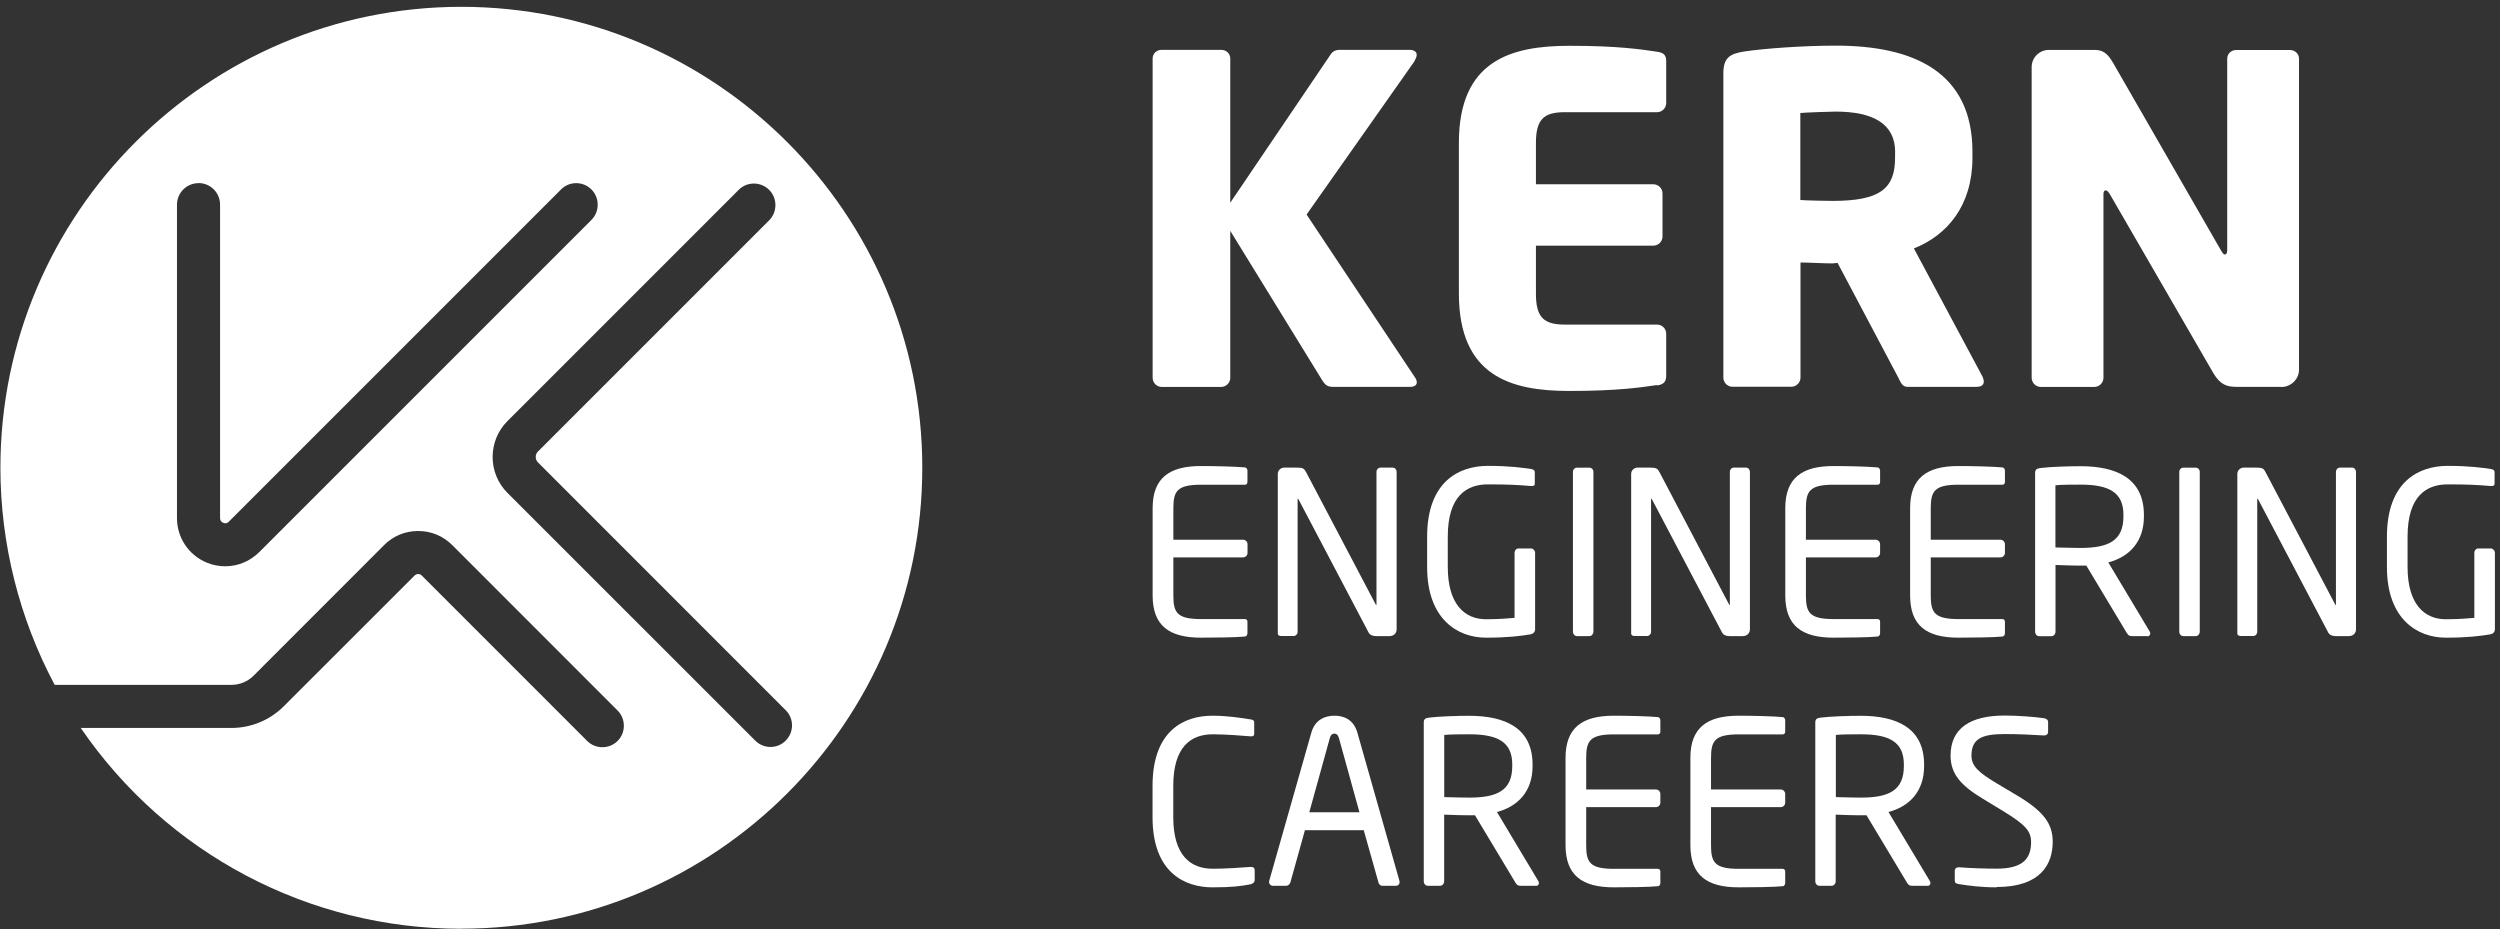
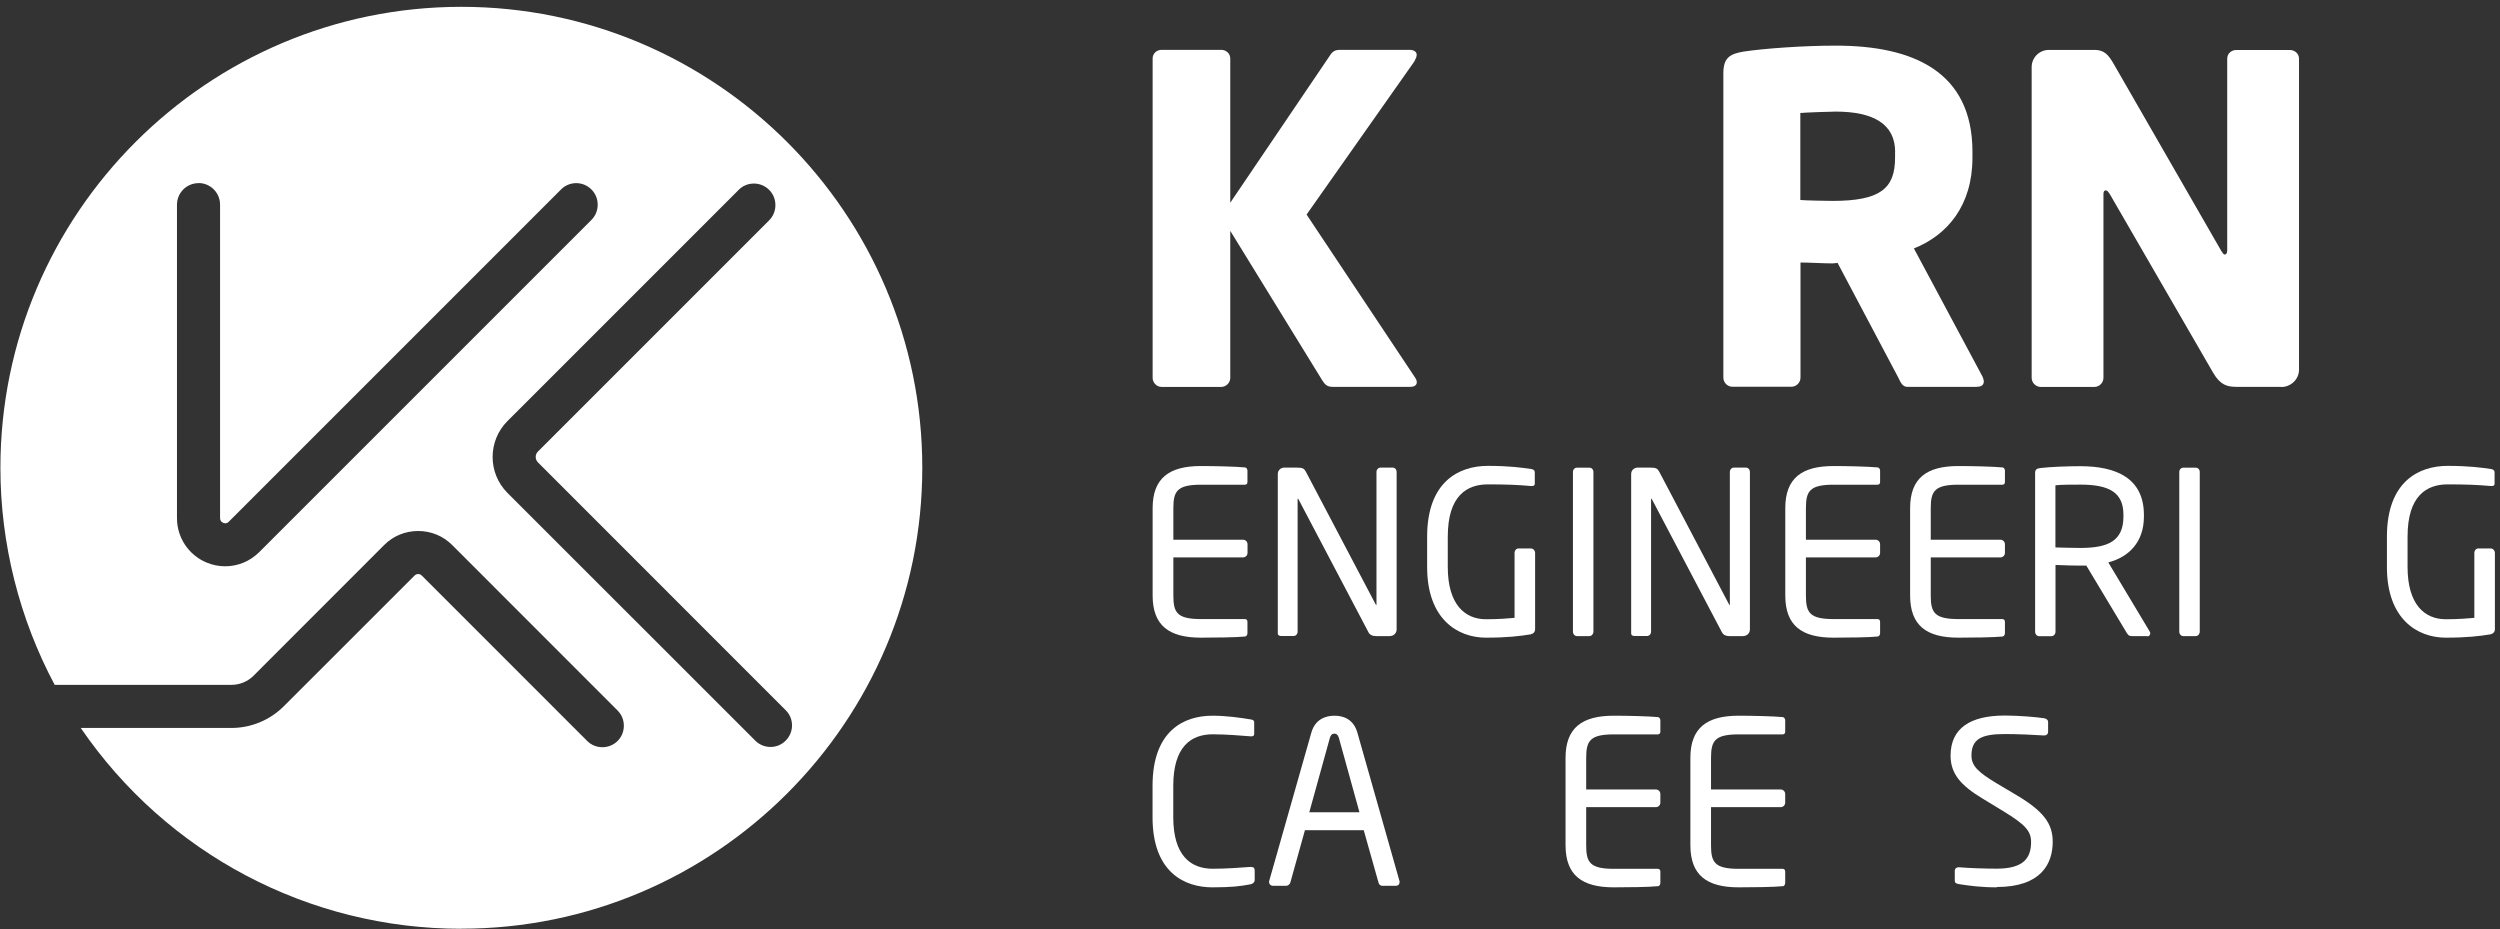
<svg xmlns="http://www.w3.org/2000/svg" width="304" height="113" viewBox="0 0 304 113" fill="none">
  <rect x="0" y="0" width="304" height="113" fill="#333333" stroke="none" />
  <path d="M172 7.45L158.88 26.09L172.06 45.89C172.23 46.11 172.28 46.34 172.28 46.49C172.28 46.82 172 47.04 171.51 47.04H162.02C161.36 47.04 161.08 46.71 160.8 46.27L149.6 28.07V45.94C149.6 46.54 149.11 47.05 148.49 47.05H141.26C140.66 47.05 140.16 46.55 140.16 45.94V7.11C140.16 6.51 140.65 6.06 141.26 6.06H148.49C149.09 6.06 149.6 6.5 149.6 7.11V24.65L161.74 6.72C162.02 6.27 162.34 6.06 162.95 6.06H171.39C171.99 6.06 172.27 6.34 172.27 6.66C172.27 6.88 172.16 7.16 171.99 7.43" fill="white" />
-   <path d="M201.5 46.82C199.57 47.1 196.76 47.54 190.8 47.54C183.68 47.54 177.4 45.72 177.4 35.68V17.37C177.4 7.33 183.75 5.57 190.86 5.57C196.82 5.57 199.58 6.01 201.5 6.29C202.27 6.4 202.61 6.68 202.61 7.4V12.53C202.61 13.13 202.12 13.64 201.5 13.64H190.3C187.71 13.64 186.77 14.52 186.77 17.39V22.41H201.05C201.65 22.41 202.16 22.9 202.16 23.52V28.76C202.16 29.36 201.67 29.87 201.05 29.87H186.77V35.72C186.77 38.59 187.71 39.47 190.3 39.47H201.5C202.1 39.47 202.61 39.96 202.61 40.58V45.71C202.61 46.43 202.28 46.76 201.5 46.87" fill="white" />
  <path d="M230.45 18.48C230.45 15.12 227.86 13.57 223.22 13.57C222.45 13.57 219.58 13.68 218.92 13.74V24.32C219.52 24.38 222.23 24.43 222.83 24.43C228.62 24.43 230.44 22.94 230.44 19.19V18.47H230.45V18.48ZM240.38 47.04H231.94C231.34 47.04 231.11 46.49 230.84 45.93L223.45 31.97L222.85 32.03C221.69 32.03 219.99 31.92 218.94 31.92V45.92C218.94 46.52 218.44 47.03 217.83 47.03H210.67C210.07 47.03 209.56 46.53 209.56 45.92V8.92C209.56 7.04 210.33 6.55 212.04 6.27C214.58 5.89 219.27 5.55 223.24 5.55C232.62 5.55 239.85 8.69 239.85 18.46V19.18C239.85 25.03 236.76 28.61 232.73 30.21L241.06 45.77C241.17 45.99 241.23 46.22 241.23 46.37C241.23 46.76 241.01 47.03 240.4 47.03" fill="white" />
  <path d="M277.38 47.04H271.98C270.82 47.04 269.99 46.82 269.12 45.33L256.55 23.6C256.33 23.27 256.22 23.15 256.06 23.15C255.9 23.15 255.78 23.26 255.78 23.6V45.94C255.78 46.54 255.29 47.05 254.67 47.05H248.16C247.56 47.05 247.05 46.55 247.05 45.94V8.16C247.05 7 247.99 6.07 249.14 6.07H254.72C255.83 6.07 256.37 6.62 257.03 7.78L270.1 30.5C270.32 30.83 270.38 30.95 270.55 30.95C270.66 30.95 270.83 30.84 270.83 30.46V7.13C270.83 6.53 271.32 6.08 271.94 6.08H278.45C279.05 6.08 279.56 6.53 279.56 7.13V44.96C279.56 46.12 278.57 47.06 277.4 47.06" fill="white" />
  <path d="M151.41 77.4C150.36 77.51 147.66 77.54 146.03 77.54C142.17 77.54 140.16 76.08 140.16 72.41V61.8C140.16 58.13 142.18 56.67 146.03 56.67C147.66 56.67 150.25 56.73 151.41 56.84C151.58 56.87 151.69 57.06 151.69 57.23V58.61C151.69 58.81 151.58 58.94 151.39 58.94H146.07C143.15 58.94 142.68 59.71 142.68 61.8V65.63H151.15C151.46 65.63 151.7 65.88 151.7 66.18V67.23C151.7 67.54 151.45 67.78 151.15 67.78H142.68V72.42C142.68 74.51 143.14 75.28 146.07 75.28H151.39C151.59 75.28 151.69 75.42 151.69 75.61V77.01C151.69 77.18 151.58 77.37 151.41 77.4Z" fill="white" />
  <path d="M169.01 77.35H167.3C166.86 77.35 166.56 77.18 166.42 76.91L157.9 60.72C157.87 60.66 157.84 60.64 157.82 60.64C157.8 60.64 157.79 60.67 157.79 60.72V76.82C157.79 77.1 157.57 77.34 157.3 77.34H155.87C155.59 77.34 155.38 77.28 155.38 77.01V57.63C155.38 57.19 155.74 56.86 156.18 56.86H157.69C158.46 56.86 158.6 57 158.82 57.41L167.29 73.51L167.35 73.59C167.35 73.59 167.38 73.53 167.38 73.51V57.38C167.38 57.1 167.6 56.86 167.88 56.86H169.34C169.65 56.86 169.83 57.11 169.83 57.38V76.54C169.83 76.98 169.48 77.34 169.03 77.34" fill="white" />
  <path d="M186.17 77.13C184.82 77.35 183.28 77.54 180.69 77.54C177.24 77.54 173.54 75.28 173.54 68.96V65.26C173.54 58.56 177.41 56.65 180.93 56.65C183.49 56.65 185.12 56.87 186.17 57.03C186.42 57.06 186.63 57.17 186.63 57.44V58.82C186.63 59.02 186.52 59.1 186.28 59.1H186.17C184.54 58.96 183.28 58.9 180.93 58.9C178.37 58.9 176.05 60.28 176.05 65.25V68.95C176.05 73.5 178.12 75.3 180.69 75.3C182.37 75.3 183.51 75.19 184.17 75.13V67.25C184.17 66.94 184.37 66.69 184.66 66.69H186.15C186.43 66.69 186.67 66.94 186.67 67.25V76.51C186.67 76.82 186.47 77.06 186.17 77.11" fill="white" />
  <path d="M193.27 77.35H191.76C191.48 77.35 191.27 77.1 191.27 76.8V57.39C191.27 57.11 191.47 56.87 191.76 56.87H193.27C193.55 56.87 193.76 57.09 193.76 57.39V76.8C193.76 77.08 193.56 77.35 193.27 77.35Z" fill="white" />
  <path d="M211.99 77.35H210.28C209.83 77.35 209.54 77.18 209.4 76.91L200.88 60.72C200.85 60.66 200.82 60.64 200.8 60.64C200.78 60.64 200.77 60.67 200.77 60.72V76.82C200.77 77.1 200.55 77.34 200.27 77.34H198.84C198.56 77.34 198.35 77.28 198.35 77.01V57.63C198.35 57.19 198.71 56.86 199.15 56.86H200.66C201.43 56.86 201.57 57 201.79 57.41L210.26 73.51L210.32 73.59C210.32 73.59 210.35 73.53 210.35 73.51V57.38C210.35 57.1 210.57 56.86 210.84 56.86H212.3C212.6 56.86 212.79 57.11 212.79 57.38V76.54C212.79 76.98 212.44 77.34 211.99 77.34" fill="white" />
  <path d="M228.34 77.4C227.29 77.51 224.59 77.54 222.96 77.54C219.1 77.54 217.09 76.08 217.09 72.41V61.8C217.09 58.13 219.11 56.67 222.96 56.67C224.59 56.67 227.18 56.73 228.34 56.84C228.51 56.87 228.62 57.06 228.62 57.23V58.61C228.62 58.81 228.51 58.94 228.31 58.94H222.99C220.06 58.94 219.6 59.71 219.6 61.8V65.63H228.07C228.37 65.63 228.62 65.88 228.62 66.18V67.23C228.62 67.54 228.37 67.78 228.07 67.78H219.6V72.42C219.6 74.51 220.06 75.28 222.99 75.28H228.31C228.51 75.28 228.62 75.42 228.62 75.61V77.01C228.62 77.18 228.51 77.37 228.34 77.4Z" fill="white" />
  <path d="M243.52 77.4C242.47 77.51 239.77 77.54 238.14 77.54C234.28 77.54 232.27 76.08 232.27 72.41V61.8C232.27 58.13 234.29 56.67 238.14 56.67C239.77 56.67 242.36 56.73 243.52 56.84C243.69 56.87 243.8 57.06 243.8 57.23V58.61C243.8 58.81 243.69 58.94 243.49 58.94H238.17C235.25 58.94 234.78 59.71 234.78 61.8V65.63H243.25C243.55 65.63 243.8 65.88 243.8 66.18V67.23C243.8 67.54 243.55 67.78 243.25 67.78H234.78V72.42C234.78 74.51 235.24 75.28 238.17 75.28H243.49C243.69 75.28 243.8 75.42 243.8 75.61V77.01C243.8 77.18 243.69 77.37 243.52 77.4Z" fill="white" />
  <path d="M258.21 62.6C258.21 59.84 256.42 58.93 252.97 58.93C252.12 58.93 250.6 58.93 249.94 59.01V66.57C251.15 66.6 252.34 66.63 252.97 66.63C256.36 66.63 258.21 65.78 258.21 62.8V62.6ZM261.12 77.35H259.35C259.02 77.35 258.86 77.35 258.63 76.99L253.7 68.78H252.98C252.07 68.78 251.41 68.75 249.95 68.7V76.81C249.95 77.09 249.75 77.36 249.45 77.36H247.96C247.68 77.36 247.47 77.11 247.47 76.81V57.51C247.47 57.13 247.64 56.96 248.13 56.91C249.32 56.77 251.38 56.69 252.98 56.69C257.34 56.69 260.7 58.15 260.7 62.62V62.82C260.7 65.91 258.88 67.73 256.37 68.39L261.39 76.77C261.45 76.85 261.47 76.94 261.47 77.02C261.47 77.22 261.33 77.38 261.12 77.38" fill="white" />
  <path d="M267 77.35H265.49C265.21 77.35 265 77.1 265 76.8V57.39C265 57.11 265.2 56.87 265.49 56.87H267C267.28 56.87 267.49 57.09 267.49 57.39V76.8C267.49 77.08 267.29 77.35 267 77.35Z" fill="white" />
-   <path d="M285.7 77.35H283.99C283.55 77.35 283.25 77.18 283.11 76.91L274.59 60.72C274.56 60.66 274.53 60.64 274.51 60.64C274.49 60.64 274.48 60.67 274.48 60.72V76.82C274.48 77.1 274.26 77.34 273.99 77.34H272.56C272.28 77.34 272.06 77.28 272.06 77.01V57.63C272.06 57.19 272.42 56.86 272.86 56.86H274.37C275.14 56.86 275.28 57 275.49 57.41L283.96 73.51L284.02 73.59C284.02 73.59 284.05 73.53 284.05 73.51V57.38C284.05 57.1 284.27 56.86 284.54 56.86H286C286.3 56.86 286.49 57.11 286.49 57.38V76.54C286.49 76.98 286.14 77.34 285.69 77.34" fill="white" />
  <path d="M302.88 77.13C301.53 77.35 299.99 77.54 297.4 77.54C293.95 77.54 290.25 75.28 290.25 68.96V65.26C290.25 58.56 294.12 56.65 297.64 56.65C300.2 56.65 301.83 56.87 302.88 57.03C303.13 57.06 303.34 57.17 303.34 57.44V58.82C303.34 59.02 303.23 59.1 302.99 59.1H302.88C301.25 58.96 299.99 58.9 297.64 58.9C295.08 58.9 292.76 60.28 292.76 65.25V68.95C292.76 73.5 294.83 75.3 297.4 75.3C299.08 75.3 300.21 75.19 300.88 75.13V67.25C300.88 66.94 301.08 66.69 301.37 66.69H302.86C303.14 66.69 303.38 66.94 303.38 67.25V76.51C303.38 76.82 303.18 77.06 302.88 77.11" fill="white" />
  <path d="M152.01 107.54C150.85 107.76 149.78 107.9 147.43 107.9C144.04 107.9 140.15 106.08 140.15 99.38V95.55C140.15 88.79 144.03 87.03 147.43 87.03C149.17 87.03 150.85 87.28 152.07 87.48C152.32 87.51 152.51 87.59 152.51 87.83V89.23C152.51 89.4 152.45 89.54 152.18 89.54H152.1C151.11 89.46 149.07 89.29 147.47 89.29C144.77 89.29 142.67 90.86 142.67 95.55V99.38C142.67 104.01 144.76 105.64 147.47 105.64C149.04 105.64 151.03 105.5 152.02 105.42H152.13C152.44 105.42 152.57 105.56 152.57 105.86V106.99C152.57 107.32 152.32 107.48 152.02 107.54" fill="white" />
  <path d="M162.79 89.7C162.71 89.39 162.54 89.21 162.27 89.21C161.96 89.21 161.81 89.41 161.72 89.7L159.21 98.77H165.31L162.8 89.7H162.79ZM169.71 107.71H168.08C167.83 107.71 167.66 107.51 167.62 107.3L165.83 100.95H158.68L156.91 107.3C156.85 107.52 156.63 107.71 156.42 107.71H154.79C154.51 107.71 154.32 107.51 154.32 107.27C154.32 107.21 154.32 107.13 154.35 107.07L159.45 89.12C159.91 87.44 161.22 87.03 162.27 87.03C163.32 87.03 164.58 87.42 165.06 89.1L170.16 107.07C170.19 107.13 170.19 107.21 170.19 107.27C170.19 107.52 170.02 107.71 169.73 107.71" fill="white" />
-   <path d="M183.89 92.96C183.89 90.2 182.1 89.29 178.65 89.29C177.8 89.29 176.28 89.29 175.62 89.37V96.93C176.83 96.96 178.02 96.99 178.65 96.99C182.04 96.99 183.89 96.14 183.89 93.16V92.96ZM186.78 107.71H185.01C184.68 107.71 184.52 107.71 184.29 107.35L179.36 99.14H178.64C177.73 99.14 177.07 99.11 175.61 99.06V107.16C175.61 107.44 175.41 107.71 175.11 107.71H173.62C173.34 107.71 173.13 107.46 173.13 107.16V87.86C173.13 87.47 173.3 87.31 173.79 87.26C174.97 87.12 177.04 87.04 178.64 87.04C183 87.04 186.36 88.5 186.36 92.97V93.17C186.36 96.26 184.54 98.08 182.03 98.74L187.05 107.12C187.11 107.2 187.13 107.29 187.13 107.37C187.13 107.57 186.99 107.73 186.78 107.73" fill="white" />
  <path d="M201.62 107.76C200.57 107.87 197.87 107.9 196.24 107.9C192.38 107.9 190.37 106.44 190.37 102.77V92.16C190.37 88.49 192.39 87.03 196.24 87.03C197.87 87.03 200.46 87.09 201.62 87.2C201.79 87.23 201.9 87.42 201.9 87.59V88.97C201.9 89.17 201.79 89.3 201.59 89.3H196.27C193.35 89.3 192.88 90.07 192.88 92.17V96H201.35C201.66 96 201.9 96.25 201.9 96.55V97.6C201.9 97.91 201.65 98.15 201.35 98.15H192.88V102.79C192.88 104.88 193.34 105.65 196.27 105.65H201.59C201.79 105.65 201.9 105.79 201.9 105.98V107.38C201.9 107.55 201.79 107.74 201.62 107.77" fill="white" />
  <path d="M216.8 107.76C215.75 107.87 213.05 107.9 211.42 107.9C207.56 107.9 205.55 106.44 205.55 102.77V92.16C205.55 88.49 207.57 87.03 211.42 87.03C213.05 87.03 215.64 87.09 216.8 87.2C216.97 87.23 217.08 87.42 217.08 87.59V88.97C217.08 89.17 216.97 89.3 216.77 89.3H211.45C208.52 89.3 208.06 90.07 208.06 92.17V96H216.53C216.83 96 217.08 96.25 217.08 96.55V97.6C217.08 97.91 216.83 98.15 216.53 98.15H208.06V102.79C208.06 104.88 208.52 105.65 211.45 105.65H216.77C216.97 105.65 217.08 105.79 217.08 105.98V107.38C217.08 107.55 216.97 107.74 216.8 107.77" fill="white" />
-   <path d="M231.51 92.96C231.51 90.2 229.72 89.29 226.27 89.29C225.42 89.29 223.9 89.29 223.24 89.37V96.93C224.46 96.96 225.64 96.99 226.27 96.99C229.66 96.99 231.51 96.14 231.51 93.16V92.96ZM234.39 107.71H232.62C232.29 107.71 232.12 107.71 231.9 107.35L226.97 99.14H226.25C225.34 99.14 224.68 99.11 223.22 99.06V107.16C223.22 107.44 223.02 107.71 222.73 107.71H221.24C220.96 107.71 220.74 107.46 220.74 107.16V87.86C220.74 87.47 220.91 87.31 221.4 87.26C222.59 87.12 224.65 87.04 226.25 87.04C230.61 87.04 233.97 88.5 233.97 92.97V93.17C233.97 96.26 232.15 98.08 229.64 98.74L234.66 107.12C234.72 107.2 234.74 107.29 234.74 107.37C234.74 107.57 234.6 107.73 234.39 107.73" fill="white" />
  <path d="M242.8 107.9C240.87 107.9 239.44 107.7 238.22 107.51C237.76 107.43 237.7 107.31 237.7 107.02V105.91C237.7 105.6 237.92 105.46 238.16 105.46H238.24C239.5 105.57 241.52 105.63 242.79 105.63C246.1 105.63 246.98 104.31 246.98 102.38C246.98 101 246.18 100.23 243.67 98.68L240.99 97.05C238.45 95.51 237.19 94.09 237.19 91.89C237.19 88.55 239.59 87.01 243.78 87.01C245.41 87.01 247.53 87.18 248.58 87.34C248.86 87.4 249.05 87.54 249.05 87.8V88.99C249.05 89.27 248.85 89.43 248.58 89.43H248.52C247.3 89.35 245.38 89.26 243.78 89.26C240.94 89.26 239.73 89.86 239.73 91.88C239.73 93.18 240.64 93.95 242.74 95.22L245.28 96.73C248.48 98.64 249.61 100.15 249.61 102.35C249.61 105 248.23 107.86 242.8 107.86" fill="white" />
  <path d="M56.09 112.94C37.54 112.94 20.29 103.82 9.82 88.52H28.11C30.54 88.52 32.82 87.57 34.53 85.86L50.41 69.99C50.57 69.83 50.75 69.8 50.85 69.8C50.95 69.8 51.13 69.83 51.29 69.99L71.4 90.1C71.89 90.59 72.55 90.86 73.25 90.86C73.95 90.86 74.61 90.59 75.1 90.1C75.59 89.61 75.86 88.95 75.86 88.25C75.86 87.55 75.59 86.89 75.1 86.4L54.99 66.28C53.88 65.17 52.42 64.57 50.85 64.57C49.28 64.57 47.81 65.17 46.71 66.28L30.84 82.16C30.12 82.88 29.15 83.28 28.12 83.28H6.65C2.34 75.2 0.05 66.08 0.05 56.88C0.05 25.97 25.2 0.83 56.1 0.83C87 0.83 112.15 25.98 112.15 56.88C112.15 87.78 87 112.93 56.1 112.93M91.67 22.32C90.97 22.32 90.31 22.59 89.82 23.09L61.71 51.2C59.3 53.61 59.3 57.53 61.71 59.94L91.84 90.06C92.33 90.55 92.99 90.83 93.69 90.83C94.39 90.83 95.05 90.56 95.54 90.06C96.03 89.57 96.31 88.91 96.31 88.21C96.31 87.51 96.04 86.85 95.54 86.36L65.42 56.23C65.05 55.87 65.05 55.26 65.42 54.9L93.53 26.79C94.02 26.3 94.29 25.64 94.29 24.94C94.29 24.24 94.02 23.58 93.53 23.09C93.04 22.6 92.38 22.32 91.68 22.32M24.14 22.27C22.7 22.27 21.52 23.44 21.52 24.89V63C21.52 65.38 22.94 67.5 25.13 68.41C25.85 68.71 26.61 68.86 27.38 68.86C28.94 68.86 30.4 68.25 31.52 67.14L71.92 26.74C72.41 26.25 72.68 25.59 72.68 24.89C72.68 24.19 72.41 23.53 71.92 23.04C71.43 22.55 70.77 22.27 70.07 22.27C69.37 22.27 68.71 22.54 68.22 23.04L27.82 63.44C27.69 63.57 27.56 63.63 27.4 63.63C27.3 63.63 27.2 63.6 27.14 63.57C26.89 63.47 26.76 63.27 26.76 62.99V24.88C26.76 23.44 25.59 22.26 24.15 22.26" fill="white" />
</svg>